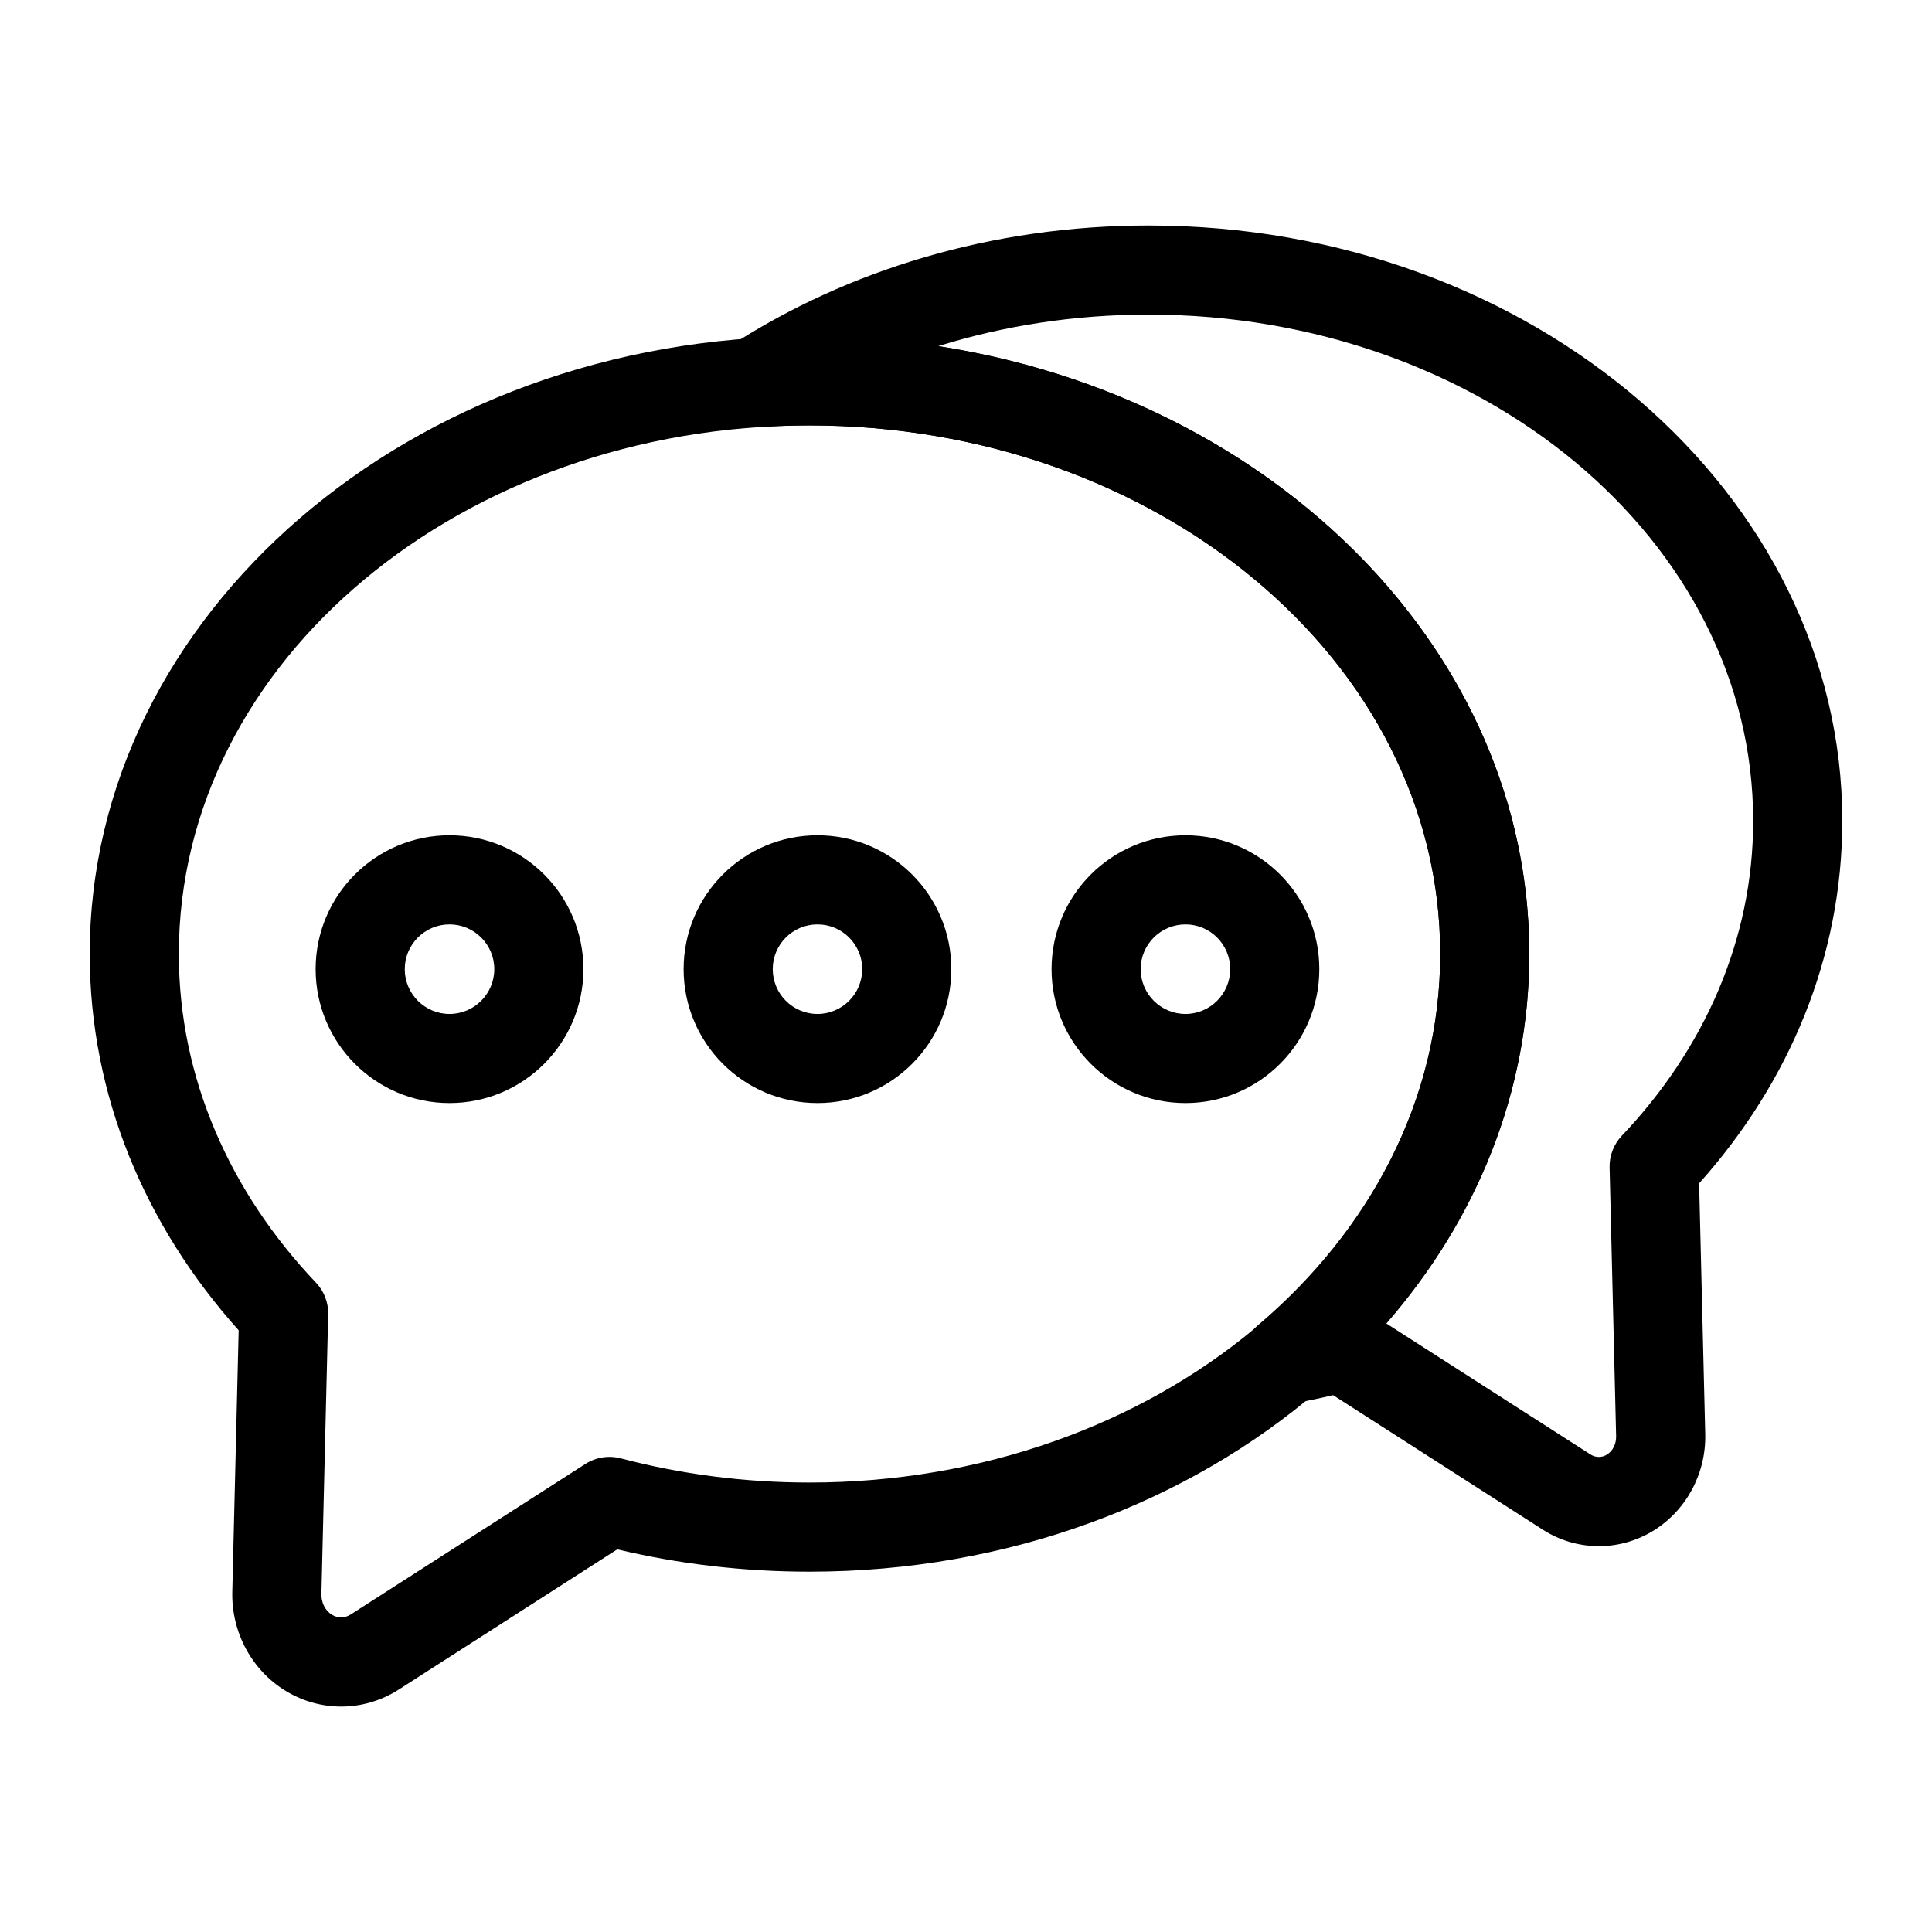
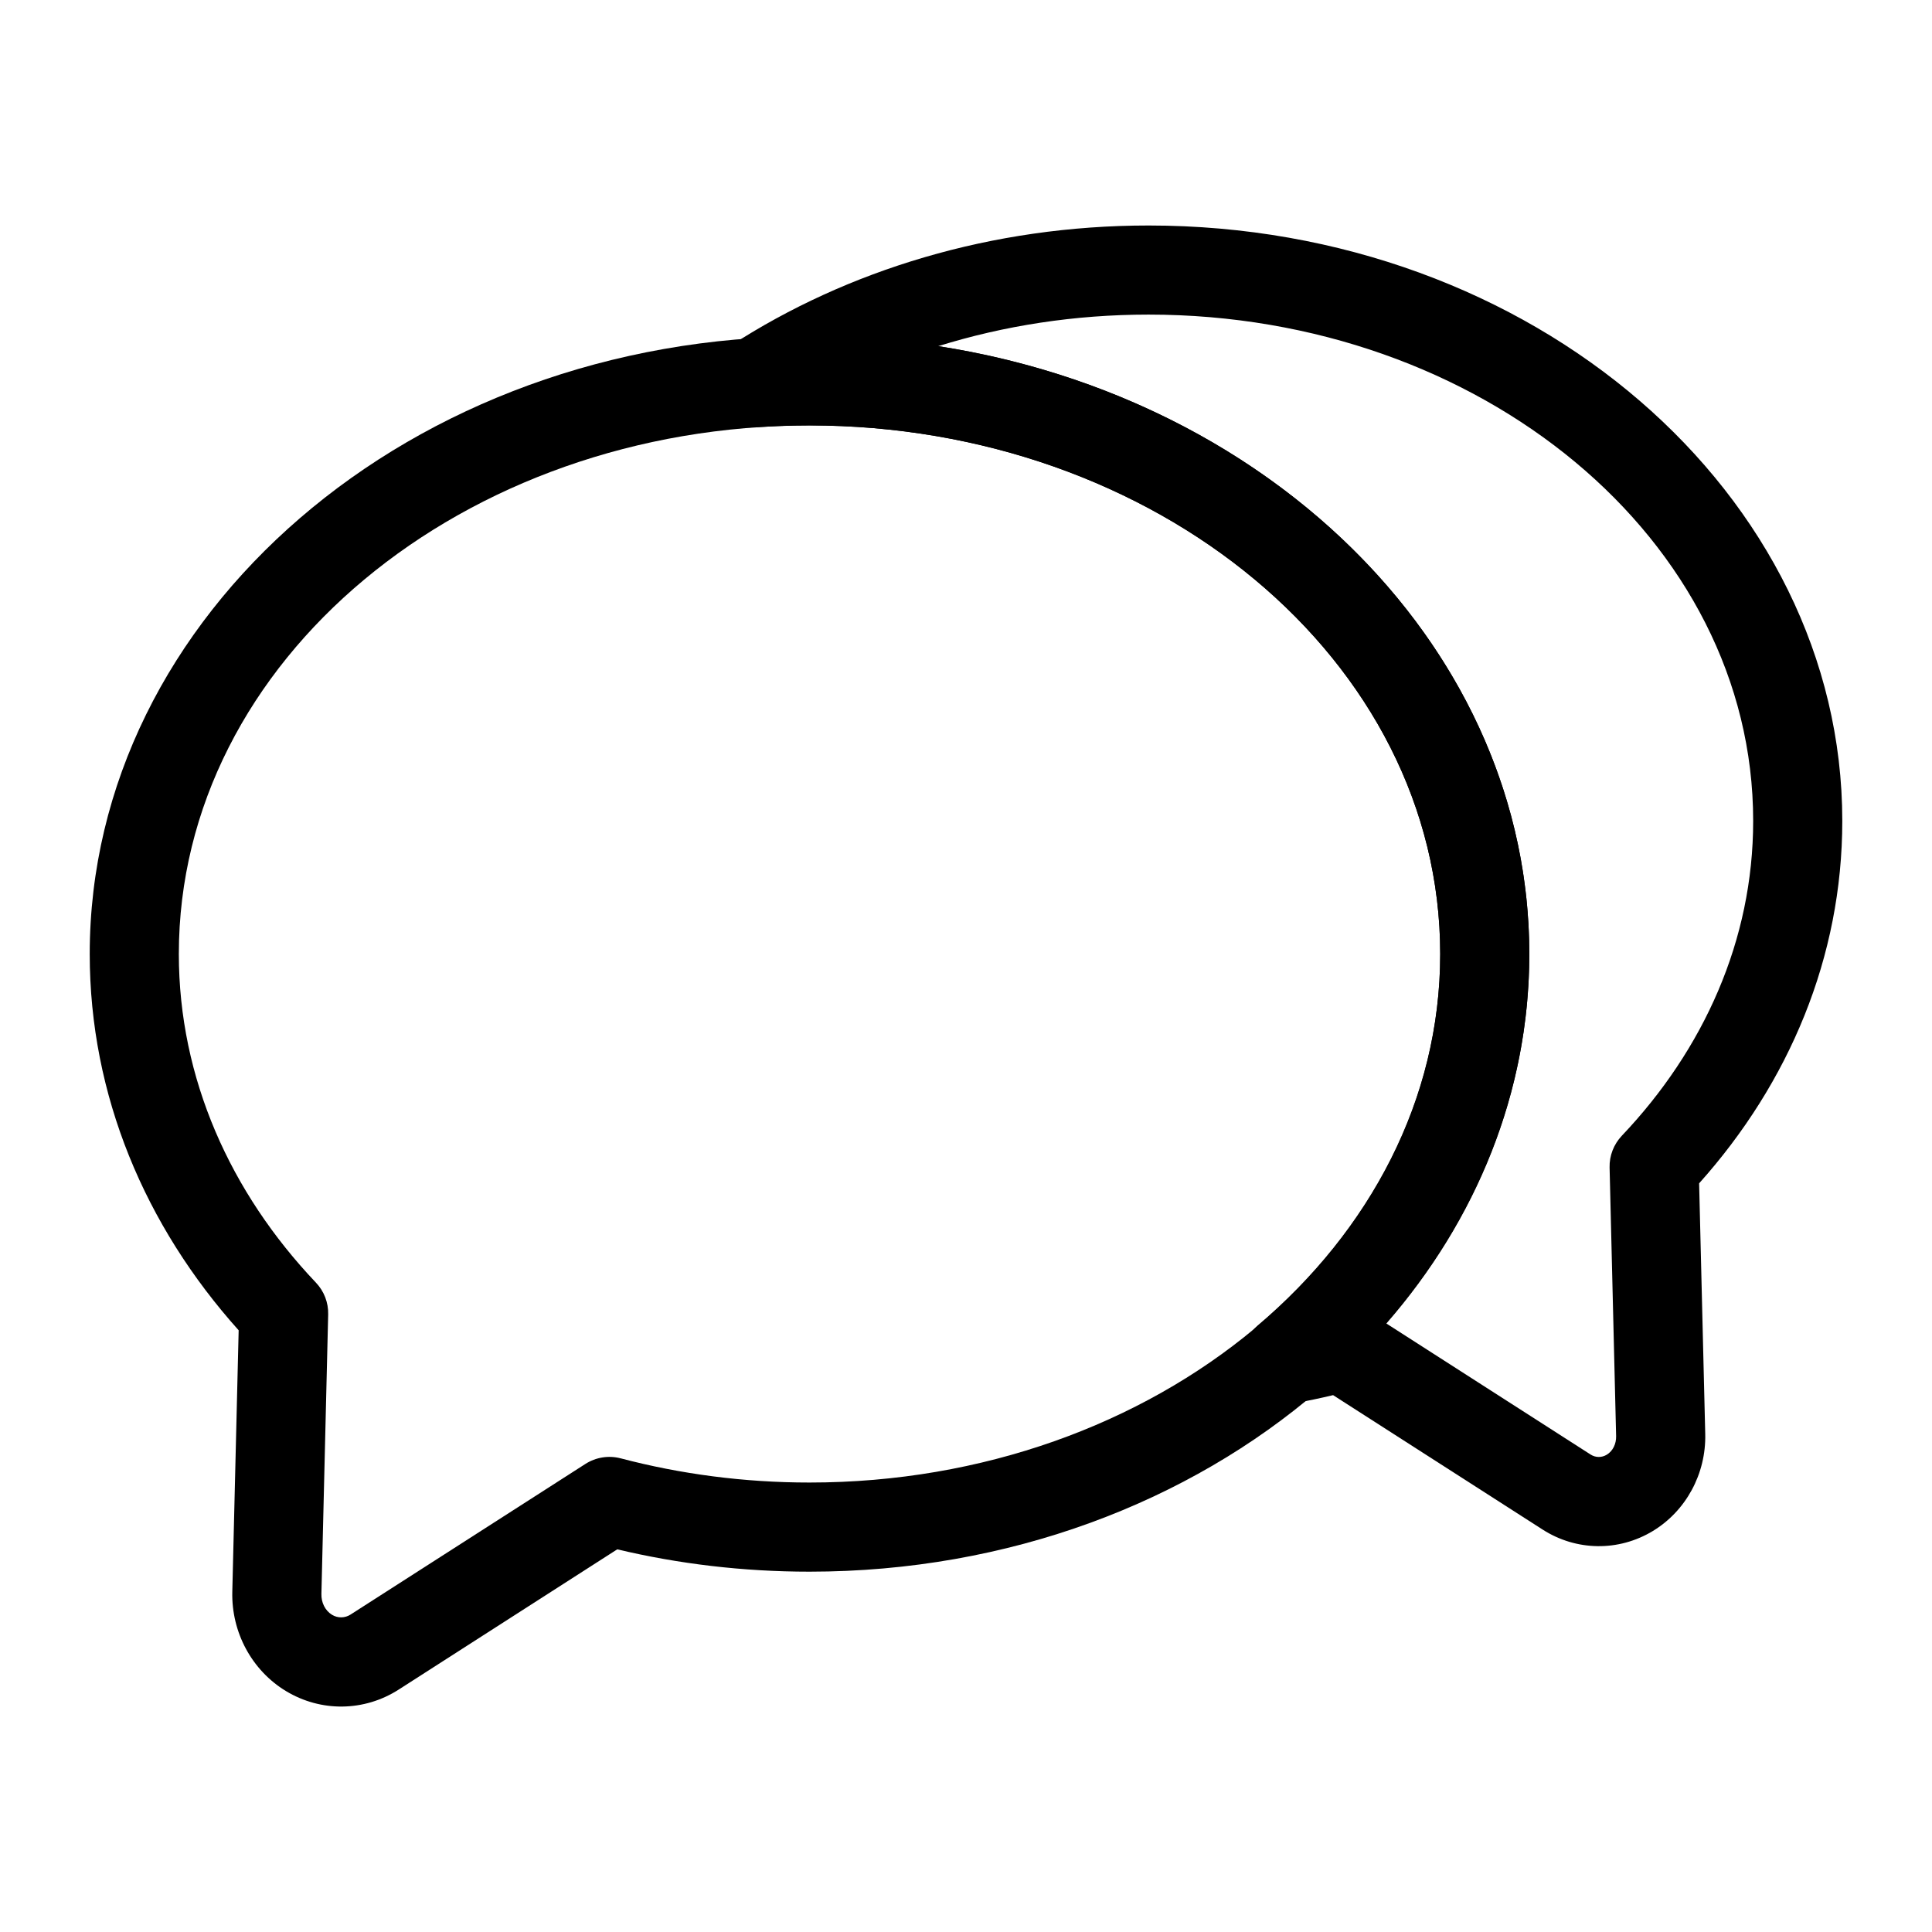
<svg xmlns="http://www.w3.org/2000/svg" fill="#000000" width="800px" height="800px" version="1.1" viewBox="144 144 512 512">
  <g fill-rule="evenodd">
-     <path d="m263.12 365.36c-19.57 0-35.473 15.887-35.473 35.473 0 19.586 15.902 35.488 35.473 35.488 19.586 0 35.488-15.902 35.488-35.488 0-19.586-15.902-35.473-35.488-35.473zm0 23.617c6.551 0 11.871 5.305 11.871 11.855 0 6.551-5.32 11.871-11.871 11.871-6.535 0-11.855-5.32-11.855-11.871 0-6.551 5.32-11.855 11.855-11.855z" />
-     <path d="m360.64 365.36c-19.586 0-35.473 15.887-35.473 35.473 0 19.586 15.887 35.488 35.473 35.488 19.586 0 35.473-15.902 35.473-35.488 0-19.586-15.887-35.473-35.473-35.473zm0 23.617c6.551 0 11.855 5.305 11.855 11.855 0 6.551-5.305 11.871-11.855 11.871s-11.855-5.32-11.855-11.871c0-6.551 5.305-11.855 11.855-11.855z" />
-     <path d="m458.16 365.36c-19.586 0-35.488 15.887-35.488 35.473 0 19.586 15.902 35.488 35.488 35.488 19.57 0 35.473-15.902 35.473-35.488 0-19.586-15.902-35.473-35.473-35.473zm0 23.617c6.535 0 11.855 5.305 11.855 11.855 0 6.551-5.32 11.871-11.855 11.871-6.551 0-11.871-5.32-11.871-11.871 0-6.551 5.32-11.855 11.871-11.855z" />
    <path d="m337.78 235.5c-4.519 2.93-6.488 8.535-4.785 13.633 1.699 5.102 6.629 8.422 11.996 8.062 4.457-0.301 8.988-0.457 13.539-0.457 91.773 0 167.14 62.188 167.14 140.07 0 38.461-18.594 73.227-48.352 98.449-4.078 3.449-5.32 9.227-3.039 14.059 2.297 4.832 7.543 7.527 12.801 6.551 3.449-0.629 6.848-1.34 10.203-2.141l55.512 35.613c8.926 5.731 20.152 5.887 29.223 0.395 8.754-5.305 14.137-15.129 13.887-25.711l-1.621-66.426c23.867-26.672 37.941-59.984 37.941-96.039 0-86.527-81.887-157.8-183.84-157.8-41.562 0-79.887 11.855-110.6 31.738zm173.62 259.24c23.867-27.379 37.879-61.293 37.879-97.93 0-79.887-67.273-147.21-156.62-161.08 17.383-5.414 36.148-8.359 55.719-8.359 87.945 0 160.23 59.543 160.23 134.19 0 31.598-13.113 60.582-34.809 83.426-2.141 2.266-3.32 5.289-3.242 8.406l1.73 71.211c0.047 2-0.836 3.922-2.488 4.914-1.324 0.805-2.961 0.789-4.266-0.047z" />
    <path d="m307.58 554.59c16.215 3.856 33.297 5.918 50.949 5.918 105.77 0 190.75-73.918 190.75-163.69 0-89.773-84.988-163.69-190.75-163.69-105.77 0-190.75 73.918-190.75 163.69 0 37.438 14.641 72.027 39.469 99.723l-1.684 69.273c-0.27 10.848 5.258 20.906 14.199 26.324 9.289 5.621 20.766 5.481 29.914-0.395l57.906-37.156zm0.93-24.105c-3.195-0.852-6.598-0.301-9.383 1.48l-62.203 39.895c-1.512 0.977-3.402 1.008-4.93 0.078-1.859-1.133-2.883-3.289-2.816-5.543 0 0 1.793-74.059 1.793-74.059 0.078-3.133-1.086-6.156-3.242-8.422-22.656-23.852-36.336-54.113-36.336-87.098 0-77.887 75.383-140.07 167.14-140.07 91.773 0 167.14 62.188 167.14 140.07 0 77.871-75.367 140.07-167.14 140.07-17.414 0-34.211-2.25-50.02-6.406z" />
  </g>
</svg>